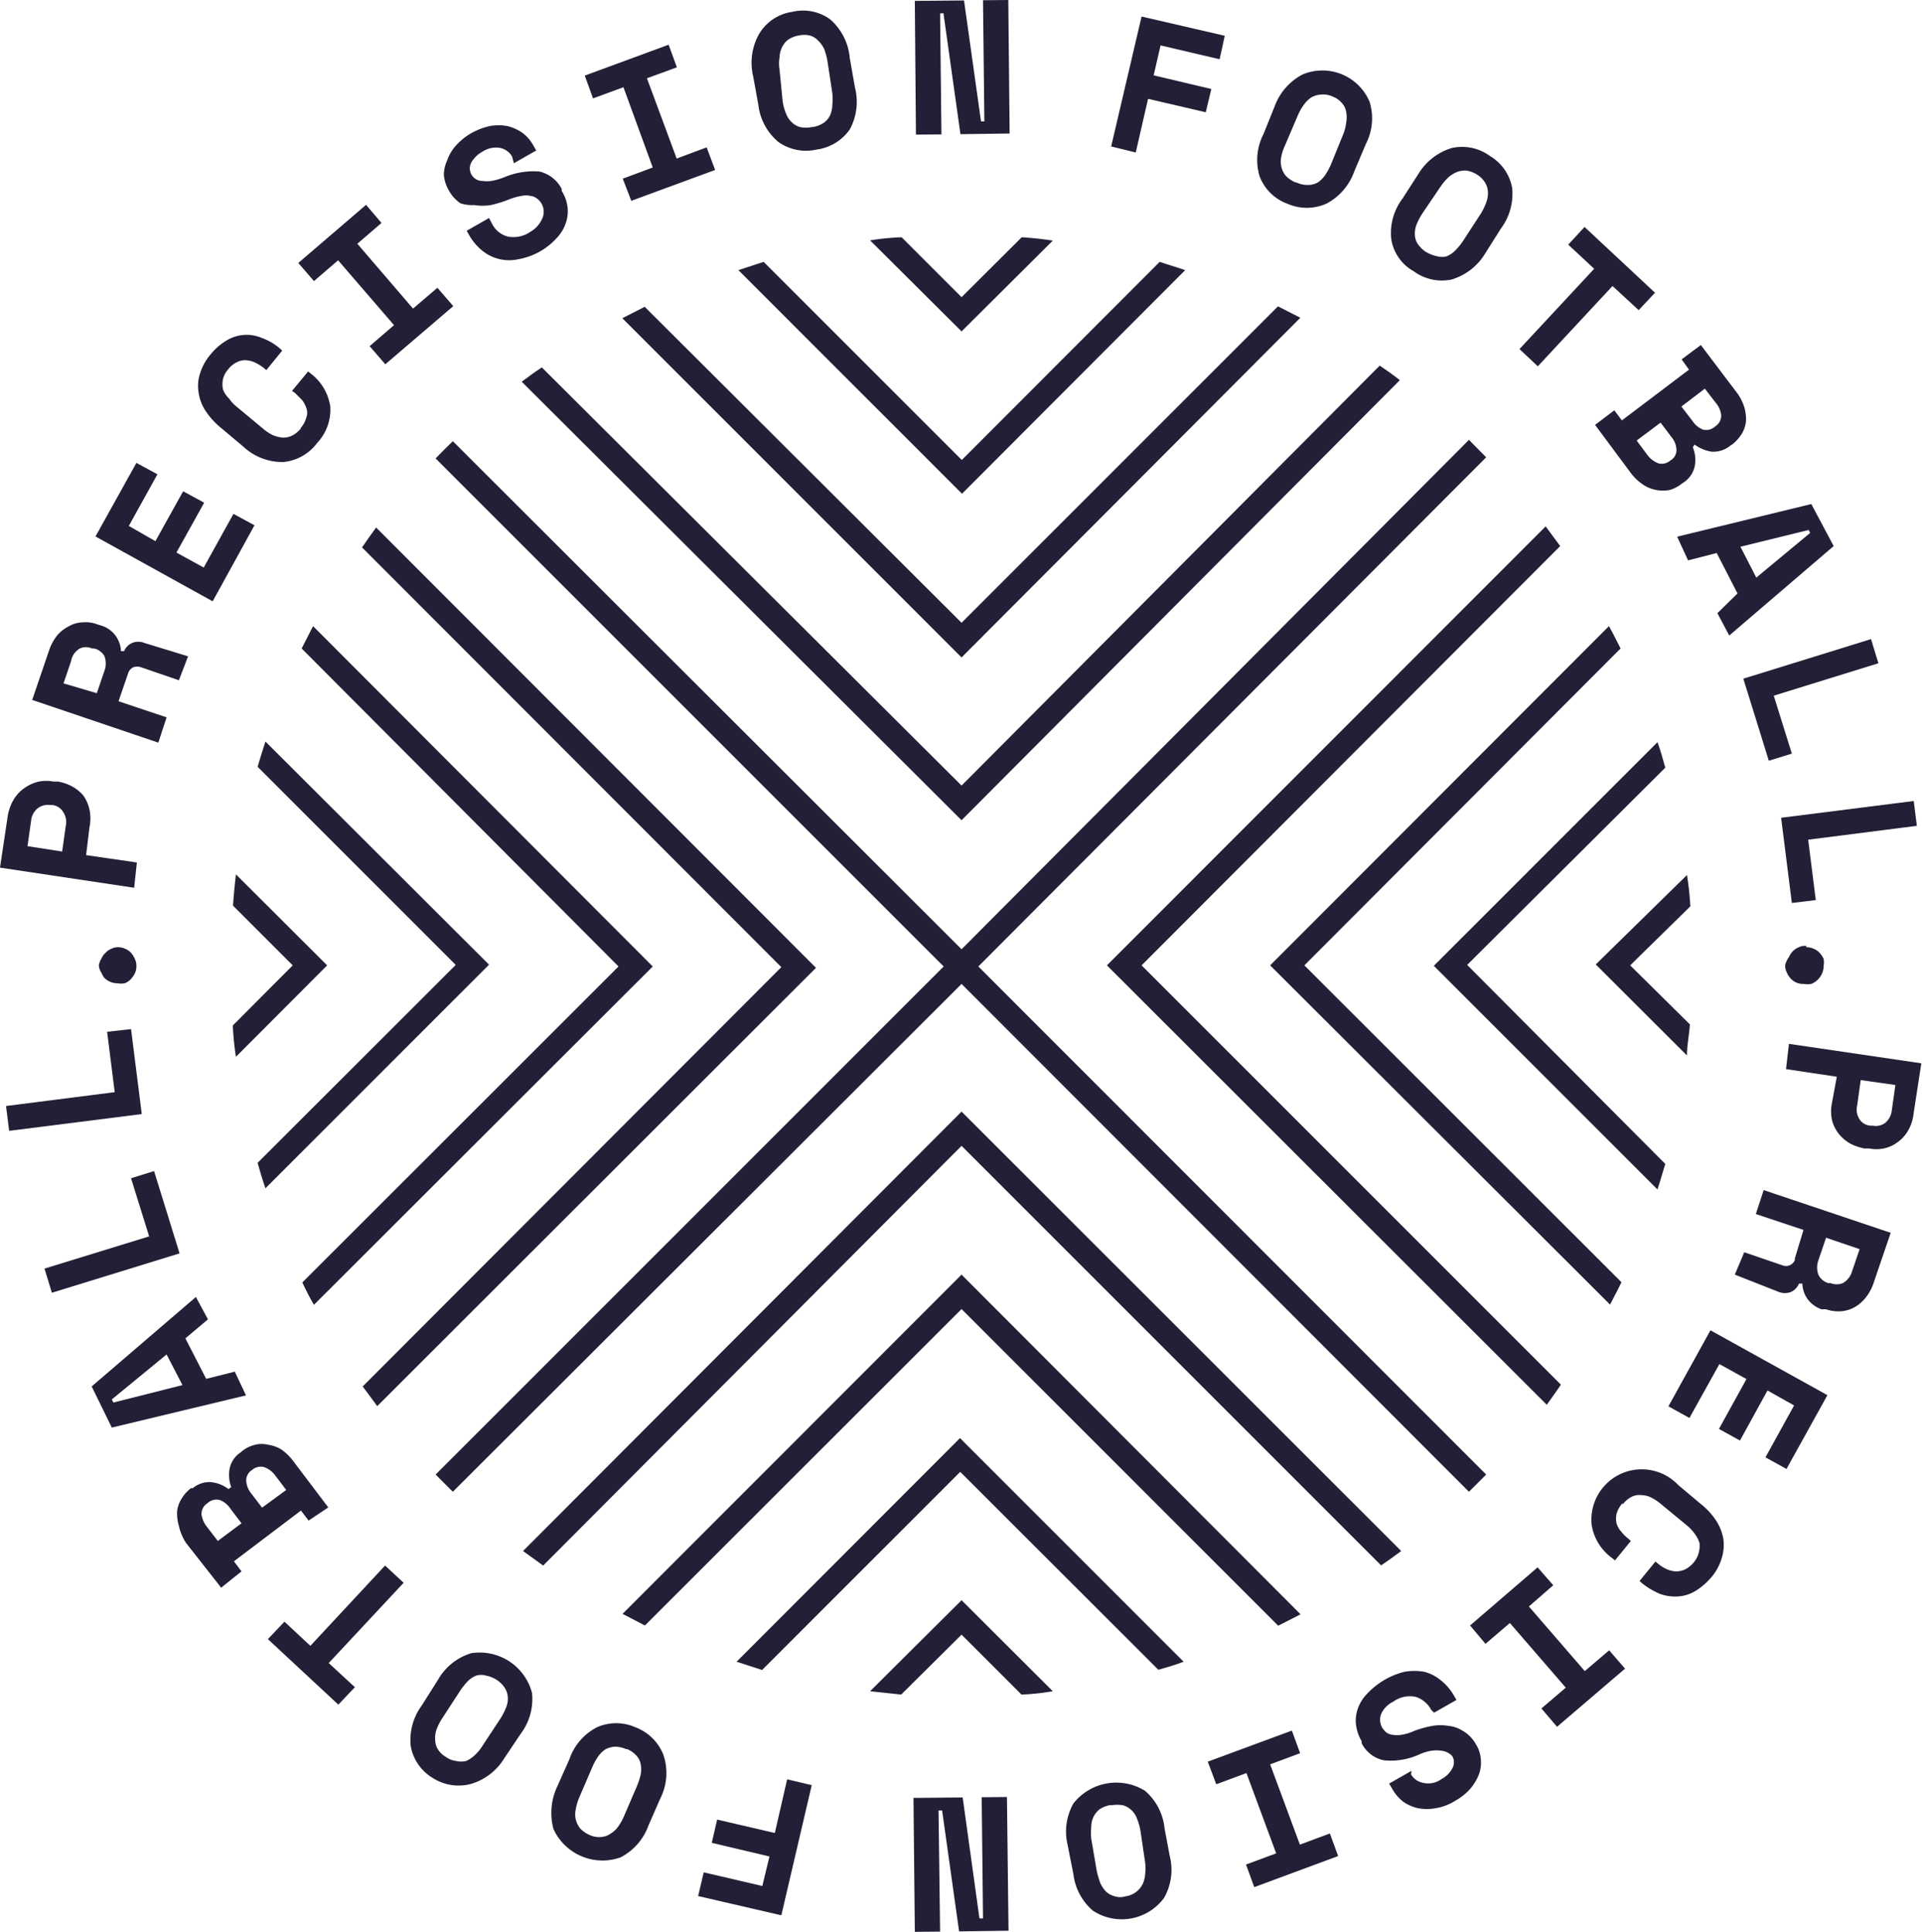
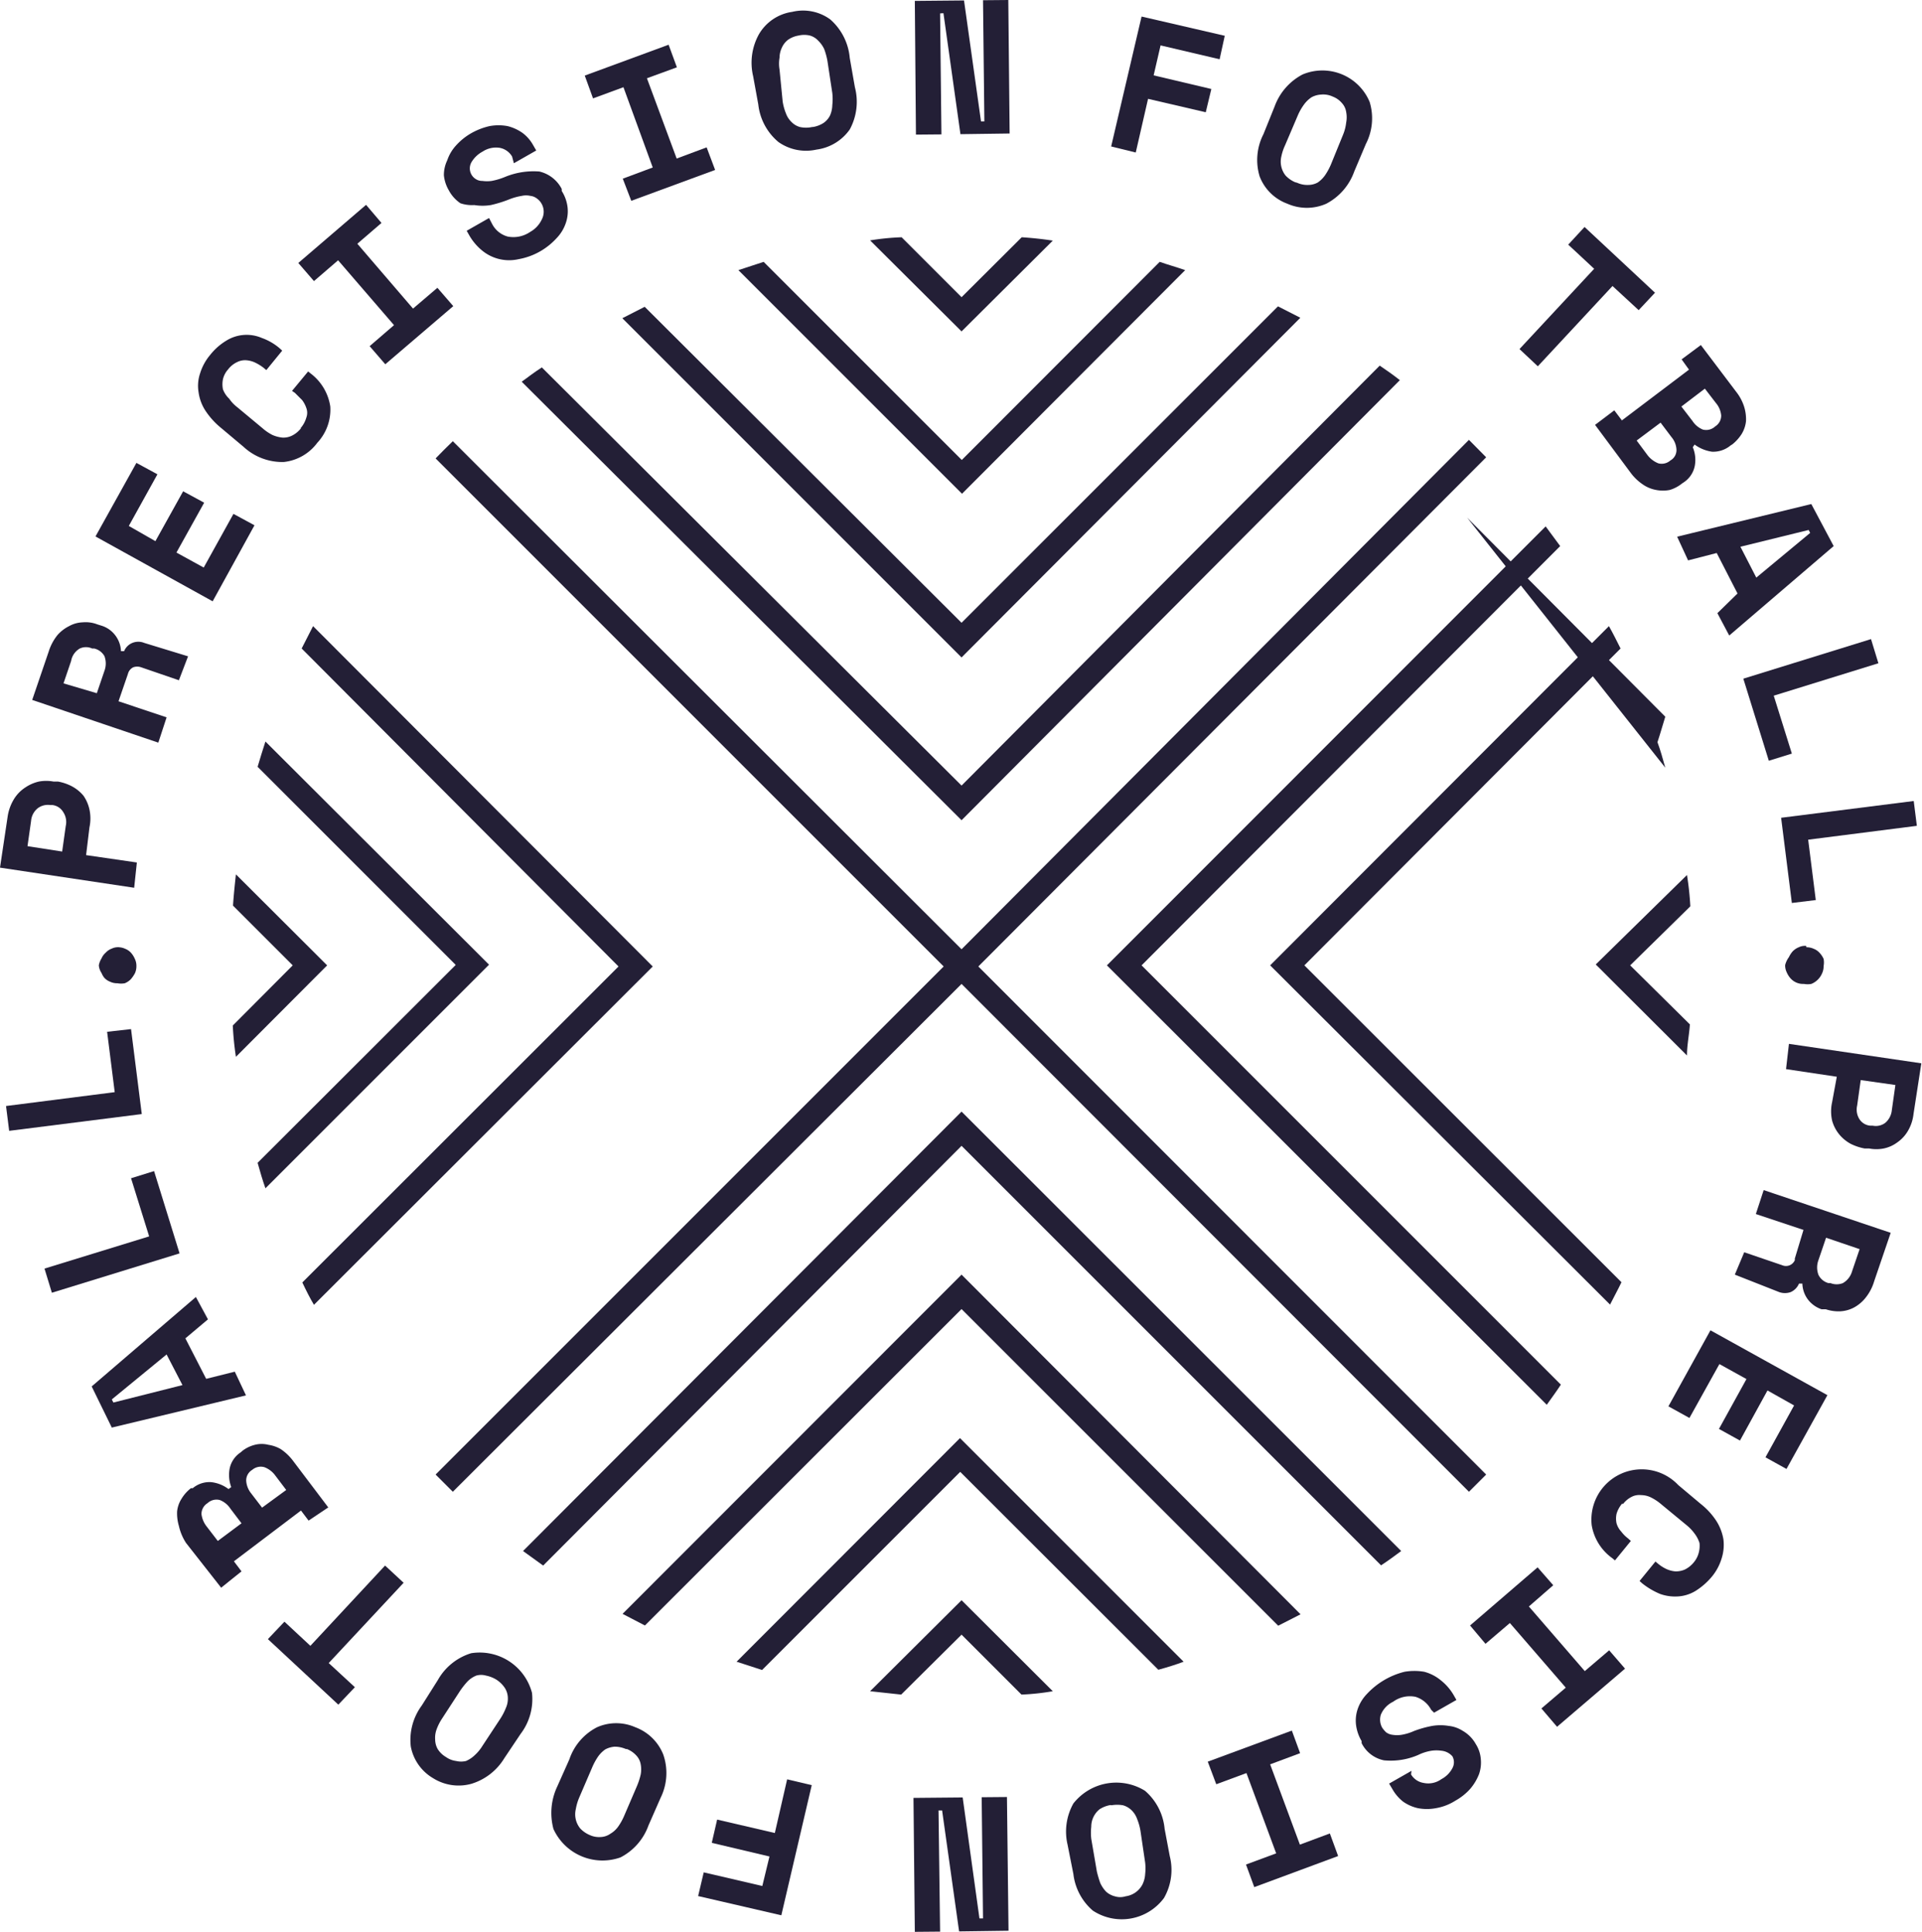
<svg xmlns="http://www.w3.org/2000/svg" viewBox="0 0 85.95 86.39">
  <defs>
    <style>.cls-1{fill:#231f36;}</style>
  </defs>
  <title>precision fc</title>
  <g id="Capa_2" data-name="Capa 2">
    <g id="Capa_2-2" data-name="Capa 2">
      <g id="Capa_2-3" data-name="Capa 2">
        <g id="Capa_1-2" data-name="Capa 1-2">
          <path class="cls-1" d="M80.78,42.36a.78.78,0,0,1,.33.07.68.68,0,0,1,.26.18,1,1,0,0,1,.18.27.86.86,0,0,1,0,.32.75.75,0,0,1-.07.33A.88.88,0,0,1,81,44a.92.92,0,0,1-.33,0,.75.75,0,0,1-.6-.25,1,1,0,0,1-.17-.27.71.71,0,0,1-.07-.32A1,1,0,0,1,80,42.8a1.06,1.06,0,0,1,.17-.26.8.8,0,0,1,.27-.18.63.63,0,0,1,.33-.06" />
          <path class="cls-1" d="M5.27,42.36a.75.75,0,0,1,.33.07.68.68,0,0,1,.26.18,1,1,0,0,1,.17.27.71.71,0,0,1,.07.32.75.75,0,0,1-.07.33,1.51,1.51,0,0,1-.18.26.8.8,0,0,1-.27.18.91.91,0,0,1-.33,0,.72.72,0,0,1-.33-.07.68.68,0,0,1-.26-.18.88.88,0,0,1-.12-.21.7.7,0,0,1-.12-.34.84.84,0,0,1,.12-.31.7.7,0,0,1,.19-.26A.68.68,0,0,1,5,42.42a.65.65,0,0,1,.34-.06" />
          <path class="cls-1" d="M3.85,38.24l2.27.33L6,39.7l-6-.9.34-2.27a2.08,2.08,0,0,1,.27-.77,1.64,1.64,0,0,1,.53-.55,1.79,1.79,0,0,1,.6-.26,1.78,1.78,0,0,1,.65,0h.2a2.16,2.16,0,0,1,.62.21,1.75,1.75,0,0,1,.52.42A1.72,1.72,0,0,1,4,36.2,1.89,1.89,0,0,1,4,37Zm-1.07-.16.16-1.14a.8.8,0,0,0-.11-.62A.65.65,0,0,0,2.34,36h-.1a.75.75,0,0,0-.56.15.81.81,0,0,0-.29.56l-.16,1.13Z" />
          <path class="cls-1" d="M8.41,29.35,8,30.42l-1.69-.58a.53.53,0,0,0-.35,0,.45.45,0,0,0-.24.3l-.42,1.22,2.15.72-.37,1.13L1.44,31.3l.74-2.17a2.24,2.24,0,0,1,.39-.73A1.69,1.69,0,0,1,3.09,28a1.33,1.33,0,0,1,.61-.17,1.45,1.45,0,0,1,.65.09l.19.06a1.22,1.22,0,0,1,.59.4,1.25,1.25,0,0,1,.28.74h.14a.67.67,0,0,1,.37-.37.7.7,0,0,1,.53,0ZM4.33,31l.34-1a.94.94,0,0,0,0-.66A.71.71,0,0,0,4.21,29H4.12a.66.66,0,0,0-.55,0,.8.8,0,0,0-.39.56l-.34,1Z" />
          <polygon class="cls-1" points="4.27 23.99 6.1 20.7 7.04 21.21 5.76 23.52 6.95 24.2 8.19 21.97 9.13 22.48 7.89 24.71 9.11 25.38 10.44 22.98 11.38 23.49 9.51 26.89 4.27 23.99" />
          <path class="cls-1" d="M13.44,19.15a1.25,1.25,0,0,0,.26-.48.61.61,0,0,0,0-.42,1.24,1.24,0,0,0-.19-.36l-.32-.32-.13-.09.72-.87.11.09a2.27,2.27,0,0,1,.88,1.48,2.17,2.17,0,0,1-.58,1.62,2.15,2.15,0,0,1-1.5.86,2.55,2.55,0,0,1-1.8-.68l-1-.84a3.42,3.42,0,0,1-.7-.77,2,2,0,0,1-.31-.83,1.74,1.74,0,0,1,.07-.85,2.35,2.35,0,0,1,.45-.82,2.68,2.68,0,0,1,.71-.63,1.72,1.72,0,0,1,1.59-.13,2.56,2.56,0,0,1,.8.46l.12.11-.71.87-.12-.1a2.06,2.06,0,0,0-.37-.23,1.13,1.13,0,0,0-.41-.11.78.78,0,0,0-.4.08,1.09,1.09,0,0,0-.41.33,1,1,0,0,0-.23.44,1.14,1.14,0,0,0,0,.45,1.11,1.11,0,0,0,.28.42,1.63,1.63,0,0,0,.36.38l1.13.94a2.14,2.14,0,0,0,.44.3,1.49,1.49,0,0,0,.46.12.88.88,0,0,0,.42-.09,1.16,1.16,0,0,0,.4-.33" />
          <polygon class="cls-1" points="13.34 11.76 16.37 9.16 17.06 9.97 15.98 10.9 18.47 13.8 19.56 12.87 20.27 13.69 17.23 16.29 16.53 15.48 17.62 14.54 15.12 11.64 14.04 12.57 13.34 11.76" />
          <path class="cls-1" d="M22.9,7a.81.81,0,0,0-.56-.39,1.09,1.09,0,0,0-.76.17,1.28,1.28,0,0,0-.5.48.56.56,0,0,0,.2.75.51.51,0,0,0,.29.08,1.48,1.48,0,0,0,.42,0,3,3,0,0,0,.6-.18,3.35,3.35,0,0,1,1.53-.24,1.51,1.51,0,0,1,1,.78v.09a1.74,1.74,0,0,1,.26.72,1.6,1.6,0,0,1-.08.72,1.8,1.8,0,0,1-.4.66,3.06,3.06,0,0,1-.71.58,3,3,0,0,1-1,.37,1.9,1.9,0,0,1-1.61-.37,2.46,2.46,0,0,1-.58-.67l-.13-.23,1-.57L22,10a1.11,1.11,0,0,0,.71.58,1.33,1.33,0,0,0,1-.21,1.25,1.25,0,0,0,.53-.58A.73.73,0,0,0,24,8.87a.57.57,0,0,0-.28-.11.86.86,0,0,0-.39,0,2.67,2.67,0,0,0-.57.16,5.44,5.44,0,0,1-.81.25,2.3,2.3,0,0,1-.74,0,1.63,1.63,0,0,1-.62-.08,1.61,1.61,0,0,1-.52-.58h0a1.66,1.66,0,0,1-.22-.67A1.52,1.52,0,0,1,20,7.17a1.86,1.86,0,0,1,.38-.65A2.75,2.75,0,0,1,21,6a3,3,0,0,1,.89-.36,2.21,2.21,0,0,1,.81,0,2,2,0,0,1,.66.3,1.71,1.71,0,0,1,.47.53l.15.26-1,.57Z" />
          <polygon class="cls-1" points="26.15 3.38 29.9 2 30.27 3.01 28.93 3.5 30.26 7.09 31.6 6.59 31.98 7.6 28.23 8.98 27.85 7.99 29.19 7.49 27.88 3.9 26.52 4.4 26.15 3.38" />
          <path class="cls-1" d="M33.68,3.41a2.62,2.62,0,0,1,.26-1.88,2.06,2.06,0,0,1,1.49-1,2.06,2.06,0,0,1,1.7.34A2.59,2.59,0,0,1,38,2.59l.23,1.31A2.59,2.59,0,0,1,38,5.79a2.16,2.16,0,0,1-1.49.9,2.14,2.14,0,0,1-1.7-.34,2.55,2.55,0,0,1-.9-1.68Zm2.67,2.27a1.22,1.22,0,0,0,.49-.19.88.88,0,0,0,.28-.33,1.23,1.23,0,0,0,.1-.46,2.44,2.44,0,0,0,0-.54L37,2.71a3.23,3.23,0,0,0-.14-.51,1.26,1.26,0,0,0-.27-.38.8.8,0,0,0-.37-.23,1.1,1.1,0,0,0-.51,0,1.14,1.14,0,0,0-.47.19.89.89,0,0,0-.27.34,1.07,1.07,0,0,0-.11.46,1.57,1.57,0,0,0,0,.53L35,4.54a2.39,2.39,0,0,0,.15.54,1,1,0,0,0,.25.38.83.83,0,0,0,.37.22,1.28,1.28,0,0,0,.55,0" />
          <polygon class="cls-1" points="43.87 5.43 44.02 5.43 43.96 0.01 45.09 0 45.15 5.97 42.95 6 42.19 0.59 42.04 0.6 42.1 6.01 40.96 6.02 40.91 0.04 43.11 0.02 43.87 5.43" />
          <polygon class="cls-1" points="51.05 0.74 54.77 1.6 54.54 2.65 51.9 2.03 51.59 3.37 54.17 3.98 53.92 5.02 51.34 4.42 50.79 6.82 49.69 6.55 51.05 0.74" />
          <path class="cls-1" d="M57,4.76a2.63,2.63,0,0,1,1.25-1.43,2.29,2.29,0,0,1,3,1.23,2.51,2.51,0,0,1-.17,1.88l-.52,1.23a2.61,2.61,0,0,1-1.25,1.44,2.15,2.15,0,0,1-1.74,0,2.1,2.1,0,0,1-1.24-1.22A2.53,2.53,0,0,1,56.5,6ZM58,8.17a1.11,1.11,0,0,0,.51.1.88.88,0,0,0,.42-.11,1.29,1.29,0,0,0,.33-.33,2.77,2.77,0,0,0,.26-.48L60.07,6a2,2,0,0,0,.13-.52,1.24,1.24,0,0,0,0-.47.75.75,0,0,0-.19-.4,1,1,0,0,0-.41-.29,1,1,0,0,0-.53-.09,1,1,0,0,0-.42.12,1.33,1.33,0,0,0-.34.33,2.51,2.51,0,0,0-.26.45l-.58,1.36A2.26,2.26,0,0,0,57.3,7a1,1,0,0,0,.19.85,1.28,1.28,0,0,0,.43.3" />
-           <path class="cls-1" d="M63.44,7.76a2.64,2.64,0,0,1,1.48-1.14,2.1,2.1,0,0,1,1.7.35,2.1,2.1,0,0,1,1,1.42,2.59,2.59,0,0,1-.5,1.83l-.72,1.14a2.62,2.62,0,0,1-1.49,1.14,2.12,2.12,0,0,1-1.69-.37,2,2,0,0,1-1-1.41,2.54,2.54,0,0,1,.5-1.84Zm.34,3.51a1.47,1.47,0,0,0,.49.19.79.79,0,0,0,.43,0,1.22,1.22,0,0,0,.38-.26,2.86,2.86,0,0,0,.35-.43l.8-1.23a2.65,2.65,0,0,0,.23-.48,1.17,1.17,0,0,0,.08-.46.89.89,0,0,0-.12-.42,1.1,1.1,0,0,0-.35-.36,1.24,1.24,0,0,0-.48-.19,1,1,0,0,0-.43.06,1.36,1.36,0,0,0-.41.26,2.64,2.64,0,0,0-.34.41l-.8,1.18a3.29,3.29,0,0,0-.26.49,1.16,1.16,0,0,0-.08.45.83.83,0,0,0,.13.43,1.41,1.41,0,0,0,.37.36" />
          <polygon class="cls-1" points="70.86 10.15 74.01 13.09 73.28 13.87 72.11 12.79 68.77 16.38 67.95 15.61 71.29 12.02 70.13 10.94 70.86 10.15" />
          <path class="cls-1" d="M72.19,18.35l.34.45,3-2.27-.33-.46.86-.64,1.58,2.09a2.11,2.11,0,0,1,.36.68,1.91,1.91,0,0,1,.08.63,1.38,1.38,0,0,1-.19.57,1.89,1.89,0,0,1-.42.47l-.08.05a1.21,1.21,0,0,1-.83.28,1.73,1.73,0,0,1-.78-.32L75.7,20a1.47,1.47,0,0,1,.09.83,1.15,1.15,0,0,1-.48.73l-.09.06a1.61,1.61,0,0,1-.55.29,1.57,1.57,0,0,1-.61,0,1.51,1.51,0,0,1-.6-.25,2.22,2.22,0,0,1-.54-.52L71.33,19Zm1,1.35.49.66a1.15,1.15,0,0,0,.48.36.59.59,0,0,0,.54-.13h0a.53.53,0,0,0,.27-.48.93.93,0,0,0-.22-.56l-.49-.65Zm2-1.52.5.65a1,1,0,0,0,.46.38.59.59,0,0,0,.55-.14h0a.57.57,0,0,0,.27-.49,1,1,0,0,0-.23-.55l-.5-.65Z" />
          <path class="cls-1" d="M77.7,26.54l-.93-1.81-1.28.33L75,24l6-1.46,1,1.88-4.67,4-.53-1Zm.13-2.09.71,1.38,2.41-2-.07-.13Z" />
          <polygon class="cls-1" points="83.67 28.58 84 29.66 79.32 31.11 80.13 33.7 79.1 34.02 77.96 30.35 83.67 28.58" />
          <polygon class="cls-1" points="85.58 35.82 85.72 36.93 80.86 37.55 81.2 40.25 80.13 40.38 79.65 36.57 85.58 35.82" />
          <path class="cls-1" d="M82.14,48.15l-2.27-.34L80,46.68l5.92.87-.35,2.27a1.9,1.9,0,0,1-.26.77,1.6,1.6,0,0,1-.47.5,1.52,1.52,0,0,1-.61.27,1.72,1.72,0,0,1-.64,0h-.2a2.34,2.34,0,0,1-.63-.21,1.74,1.74,0,0,1-.51-.42,1.67,1.67,0,0,1-.32-.62,1.89,1.89,0,0,1,0-.82Zm1.07.15-.16,1.14a.8.8,0,0,0,.11.62.64.64,0,0,0,.49.28h.1a.7.7,0,0,0,.56-.13.85.85,0,0,0,.29-.56l.16-1.13Z" />
          <path class="cls-1" d="M77.58,57,78,56l1.7.58a.43.43,0,0,0,.56-.22.14.14,0,0,0,0-.07L80.65,55l-2.13-.71.35-1.07,5.68,1.91-.74,2.17a2.13,2.13,0,0,1-.38.73,1.69,1.69,0,0,1-.52.44,1.47,1.47,0,0,1-.61.17,1.8,1.8,0,0,1-.65-.09h-.19a1.29,1.29,0,0,1-.59-.41,1.24,1.24,0,0,1-.27-.74h-.15a.72.72,0,0,1-.37.38.77.77,0,0,1-.52,0Zm4.08-1.65-.34,1a.94.94,0,0,0,0,.66.7.7,0,0,0,.45.37h.09a.75.75,0,0,0,.55,0,.88.88,0,0,0,.41-.52l.34-1Z" />
          <polygon class="cls-1" points="81.72 62.39 79.89 65.69 78.95 65.17 80.23 62.85 79.04 62.18 77.81 64.42 76.87 63.9 78.1 61.67 76.89 61 75.55 63.41 74.61 62.89 76.49 59.49 81.72 62.39" />
          <path class="cls-1" d="M72.55,67.23a1.21,1.21,0,0,0-.26.47,1,1,0,0,0,0,.42.91.91,0,0,0,.21.37,1.52,1.52,0,0,0,.31.31l.12.11-.71.87-.12-.1a2.27,2.27,0,0,1-.92-1.47,2.25,2.25,0,0,1,3.87-1.8l1,.84a3.17,3.17,0,0,1,.7.76,2.21,2.21,0,0,1,.32.83,2,2,0,0,1-.08.85,2.33,2.33,0,0,1-.44.82,3.08,3.08,0,0,1-.72.63,1.71,1.71,0,0,1-.78.25,2,2,0,0,1-.81-.11,3.33,3.33,0,0,1-.81-.48l-.11-.1.71-.87.12.1a1.69,1.69,0,0,0,.36.23,1.19,1.19,0,0,0,.41.11,1,1,0,0,0,.42-.08,1.2,1.2,0,0,0,.41-.33,1.08,1.08,0,0,0,.22-.44A1.19,1.19,0,0,0,76,69a1.41,1.41,0,0,0-.22-.42,2,2,0,0,0-.35-.37l-1.14-.94a2.21,2.21,0,0,0-.45-.3,1,1,0,0,0-.45-.11.74.74,0,0,0-.43.08,1.13,1.13,0,0,0-.39.33" />
          <polygon class="cls-1" points="72.67 74.62 69.63 77.22 68.93 76.4 70.02 75.47 67.52 72.58 66.43 73.51 65.74 72.69 68.76 70.09 69.46 70.89 68.37 71.84 70.87 74.73 71.96 73.8 72.67 74.62" />
          <path class="cls-1" d="M63.1,79.35a.8.8,0,0,0,.56.38,1,1,0,0,0,.8-.17,1.16,1.16,0,0,0,.49-.49.55.55,0,0,0,0-.53.75.75,0,0,0-.5-.25,1.55,1.55,0,0,0-.43,0,2.12,2.12,0,0,0-.6.19,3.09,3.09,0,0,1-1.53.24,1.43,1.43,0,0,1-1-.77v-.09a1.87,1.87,0,0,1-.25-.73,1.6,1.6,0,0,1,.08-.72,1.82,1.82,0,0,1,.4-.65,3.42,3.42,0,0,1,1.69-1,2.6,2.6,0,0,1,.88,0,1.93,1.93,0,0,1,.74.38,2.34,2.34,0,0,1,.58.67l.12.21-1,.57L64,76.46a1.18,1.18,0,0,0-.7-.58,1.27,1.27,0,0,0-1,.22,1.11,1.11,0,0,0-.55.58.74.74,0,0,0,.06.58,1.18,1.18,0,0,0,.18.21.61.61,0,0,0,.29.11,1.28,1.28,0,0,0,.39,0,2.26,2.26,0,0,0,.56-.17,4.76,4.76,0,0,1,.82-.23,2.24,2.24,0,0,1,.73,0,1.44,1.44,0,0,1,.63.22A1.55,1.55,0,0,1,66,78h0a1.44,1.44,0,0,1,.22.66,1.57,1.57,0,0,1-.08.68,2.31,2.31,0,0,1-.38.64,2.53,2.53,0,0,1-.67.54,2.37,2.37,0,0,1-.88.34,2.15,2.15,0,0,1-.8,0,1.85,1.85,0,0,1-.66-.29,1.87,1.87,0,0,1-.47-.54l-.16-.27,1-.57Z" />
          <polygon class="cls-1" points="59.84 83 56.09 84.39 55.72 83.38 57.07 82.88 55.74 79.29 54.39 79.79 54.01 78.78 57.77 77.39 58.14 78.4 56.8 78.9 58.13 82.49 59.47 81.99 59.84 83" />
          <path class="cls-1" d="M52.31,83a2.52,2.52,0,0,1-.26,1.88,2.35,2.35,0,0,1-3.18.56A2.55,2.55,0,0,1,48,83.8l-.26-1.31A2.57,2.57,0,0,1,48,80.65a2.44,2.44,0,0,1,3.2-.57,2.55,2.55,0,0,1,.88,1.7Zm-2.65-2.28a1.28,1.28,0,0,0-.49.19,1,1,0,0,0-.37.78,2.44,2.44,0,0,0,0,.54l.25,1.46a4.91,4.91,0,0,0,.15.51,1.4,1.4,0,0,0,.26.39.92.92,0,0,0,.39.21.82.82,0,0,0,.49,0,1,1,0,0,0,.75-.53,1.21,1.21,0,0,0,.12-.46,2.26,2.26,0,0,0,0-.52L51,81.87a2.46,2.46,0,0,0-.15-.53,1,1,0,0,0-.25-.39.91.91,0,0,0-.38-.22,1.51,1.51,0,0,0-.52,0" />
          <polygon class="cls-1" points="42.13 80.96 41.97 80.96 42.04 86.38 40.91 86.39 40.85 80.4 43.05 80.38 43.8 85.79 43.96 85.79 43.9 80.37 45.03 80.36 45.1 86.34 42.89 86.37 42.13 80.96" />
          <polygon class="cls-1" points="34.94 85.65 31.22 84.79 31.47 83.73 34.09 84.34 34.41 83.02 31.83 82.41 32.07 81.37 34.65 81.97 35.2 79.57 36.3 79.83 34.94 85.65" />
          <path class="cls-1" d="M29,81.63a2.59,2.59,0,0,1-1.25,1.43,2.41,2.41,0,0,1-3-1.27,2.77,2.77,0,0,1,.17-1.9l.54-1.21a2.52,2.52,0,0,1,1.24-1.44,2.12,2.12,0,0,1,1.71,0,2.15,2.15,0,0,1,1.25,1.22,2.51,2.51,0,0,1-.12,1.94ZM28,78.22a1.26,1.26,0,0,0-.51-.11,1.06,1.06,0,0,0-.42.12,1.29,1.29,0,0,0-.33.33,2.77,2.77,0,0,0-.26.48l-.58,1.35a2.29,2.29,0,0,0-.15.51,1,1,0,0,0,.2.87,1.26,1.26,0,0,0,.42.29,1,1,0,0,0,.49.09A.81.81,0,0,0,27.3,82a1.12,1.12,0,0,0,.34-.31,2.59,2.59,0,0,0,.26-.46l.58-1.35a3.16,3.16,0,0,0,.17-.52,1.24,1.24,0,0,0,0-.47.76.76,0,0,0-.19-.38,1.12,1.12,0,0,0-.44-.3" />
          <path class="cls-1" d="M22.55,78.63a2.61,2.61,0,0,1-1.47,1.14,2.14,2.14,0,0,1-1.71-.25,2.09,2.09,0,0,1-1-1.42,2.59,2.59,0,0,1,.49-1.83l.72-1.14a2.57,2.57,0,0,1,1.49-1.2,2.42,2.42,0,0,1,2.72,1.77,2.57,2.57,0,0,1-.51,1.84Zm-.34-3.51a1.42,1.42,0,0,0-.48-.19.79.79,0,0,0-.43,0,1.16,1.16,0,0,0-.39.26,3.57,3.57,0,0,0-.34.43l-.8,1.23a2.32,2.32,0,0,0-.24.47,1.08,1.08,0,0,0-.07.47.88.88,0,0,0,.11.42,1.06,1.06,0,0,0,.37.36,1,1,0,0,0,.46.18.94.94,0,0,0,.44,0,1.33,1.33,0,0,0,.39-.26,1.9,1.9,0,0,0,.34-.41l.81-1.23a2.82,2.82,0,0,0,.25-.49,1,1,0,0,0,.08-.45.86.86,0,0,0-.13-.42,1.3,1.3,0,0,0-.37-.37" />
          <polygon class="cls-1" points="15.13 76.23 11.98 73.3 12.72 72.52 13.88 73.6 17.22 70.01 18.05 70.78 14.7 74.37 15.87 75.45 15.13 76.23" />
          <path class="cls-1" d="M13.8,68l-.34-.45-3,2.27.34.45L9.89,71l-1.57-2A2.33,2.33,0,0,1,8,68.24a2,2,0,0,1-.08-.65,1.3,1.3,0,0,1,.2-.57,1.71,1.71,0,0,1,.42-.47l.08,0a1.16,1.16,0,0,1,.82-.27,1.57,1.57,0,0,1,.78.31l.12-.09a1.56,1.56,0,0,1-.07-.83,1.14,1.14,0,0,1,.49-.72l.08-.07a1.53,1.53,0,0,1,.56-.27,1.22,1.22,0,0,1,.6,0,1.57,1.57,0,0,1,.55.19,2.27,2.27,0,0,1,.55.52l1.58,2.09Zm-3,.12-.5-.66a1,1,0,0,0-.47-.38.59.59,0,0,0-.55.14h0a.57.57,0,0,0-.27.49,1.12,1.12,0,0,0,.23.55l.5.65Zm2-1.49-.5-.66a1.07,1.07,0,0,0-.48-.36.59.59,0,0,0-.54.12h0a.55.55,0,0,0-.27.49,1,1,0,0,0,.22.56l.49.64Z" />
          <path class="cls-1" d="M8.29,59.85l.93,1.81,1.28-.32L11,62.4l-6,1.44L4.1,62l4.66-4L9.3,59Zm-.13,2.09-.71-1.37L5,62.58l.07.14Z" />
          <polygon class="cls-1" points="2.32 57.81 1.99 56.73 6.67 55.29 5.86 52.69 6.89 52.37 8.03 56.05 2.32 57.81" />
          <polygon class="cls-1" points="0.41 50.57 0.27 49.46 5.13 48.84 4.79 46.14 5.86 46.02 6.34 49.82 0.41 50.57" />
-           <path class="cls-1" d="M16.82,23.59c-.21.29-.43.59-.63.89L34.94,43.25,16.22,62l.65.88,19.62-19.6Z" />
          <path class="cls-1" d="M14,28c-.17.34-.35.68-.51,1L27.66,43.22,13.52,57.35c.17.36.34.7.52,1L29.19,43.22Z" />
          <path class="cls-1" d="M11.87,33.16c-.12.38-.25.78-.35,1.13l8.86,8.86L11.52,52c.11.4.23.8.35,1.14l10-10Z" />
          <path class="cls-1" d="M10.55,39.1c-.05.46-.1.93-.13,1.4l2.67,2.67-2.68,2.69a13.54,13.54,0,0,0,.14,1.4l4.08-4.09Z" />
          <path class="cls-1" d="M69.77,24.42l-.65-.88L49.5,43.17,69.17,62.82c.21-.3.43-.59.63-.9L51.05,43.17Z" />
          <path class="cls-1" d="M72.47,29c-.17-.34-.34-.68-.52-1L56.8,43.17,72,58.34c.17-.34.36-.68.51-1L58.33,43.17Z" />
-           <path class="cls-1" d="M74.47,34.33c-.11-.4-.22-.79-.35-1.14l-10,10,10,10c.13-.39.24-.79.35-1.14l-8.86-8.9Z" />
+           <path class="cls-1" d="M74.47,34.33c-.11-.4-.22-.79-.35-1.14c.13-.39.24-.79.35-1.14l-8.86-8.9Z" />
          <path class="cls-1" d="M75.59,40.53a13.3,13.3,0,0,0-.15-1.4l-4.08,4,4.08,4.07c0-.47.1-.93.13-1.39L72.9,43.17Z" />
          <path class="cls-1" d="M66.46,20.45h0l-.77-.78L43,42.45,20.25,19.73c-.26.25-.52.51-.77.77L42.2,43.22,19.48,65.94l.77.77L43,44,65.69,66.71l.77-.77L43.75,43.22Z" />
          <path class="cls-1" d="M62.6,17c-.29-.23-.59-.44-.9-.65L43,35.13,24.23,16.43c-.31.2-.6.42-.9.64L43,36.68Z" />
          <path class="cls-1" d="M58.15,14.21l-1-.51L43,27.85,28.83,13.72l-1,.51L43,29.4Z" />
          <path class="cls-1" d="M53,12.08c-.4-.14-.8-.25-1.14-.37l-8.85,8.86-8.86-8.86-1.13.37,10,10Z" />
          <path class="cls-1" d="M47.08,10.76c-.45-.07-.92-.12-1.39-.15L43,13.29l-2.68-2.68a10.86,10.86,0,0,0-1.41.14L43,14.82Z" />
          <path class="cls-1" d="M23.39,69.36l.9.65L43,51.24,61.76,70c.31-.2.6-.42.9-.64L43,49.71Z" />
          <path class="cls-1" d="M27.84,72.17l1,.52L43,58.54,57.16,72.7l1-.51L43,57Z" />
          <path class="cls-1" d="M32.94,74.31l1.14.37,8.86-8.86,8.86,8.85c.4-.11.79-.23,1.13-.36l-10-10Z" />
          <path class="cls-1" d="M38.91,75.63l1.39.15L43,73.1l2.68,2.68a10.52,10.52,0,0,0,1.4-.15L43,71.56Z" />
        </g>
      </g>
    </g>
  </g>
</svg>